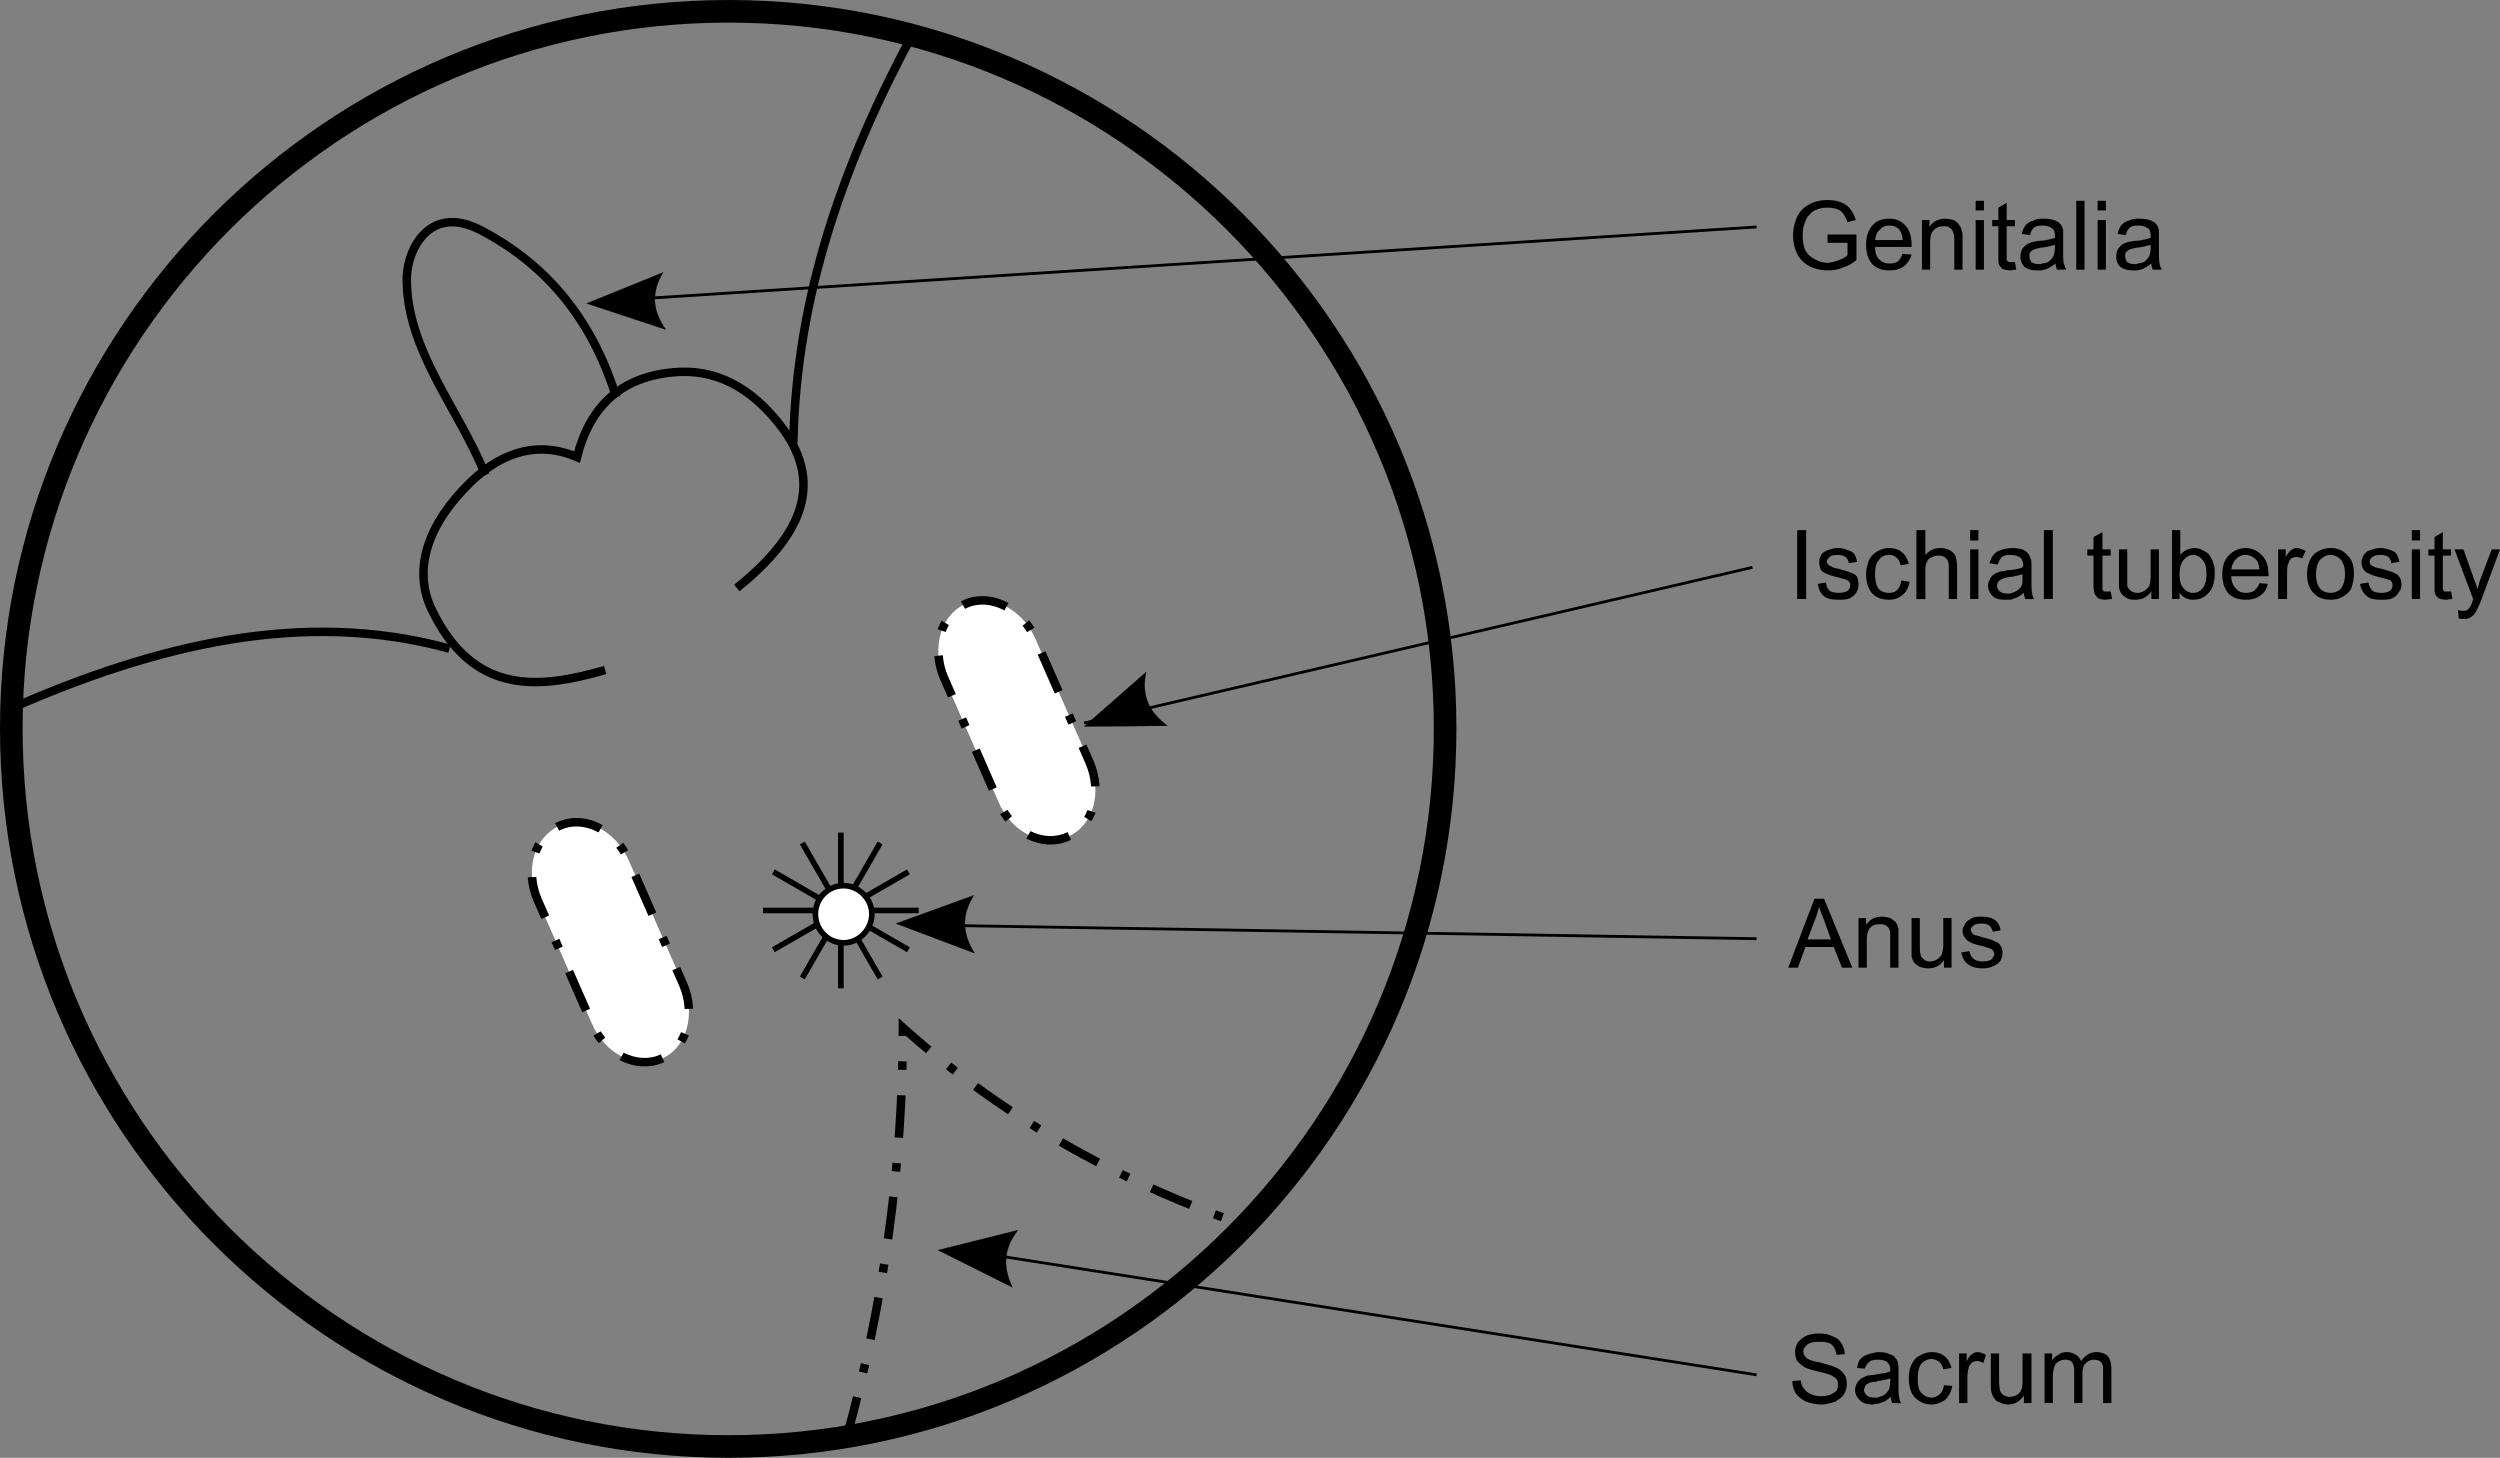
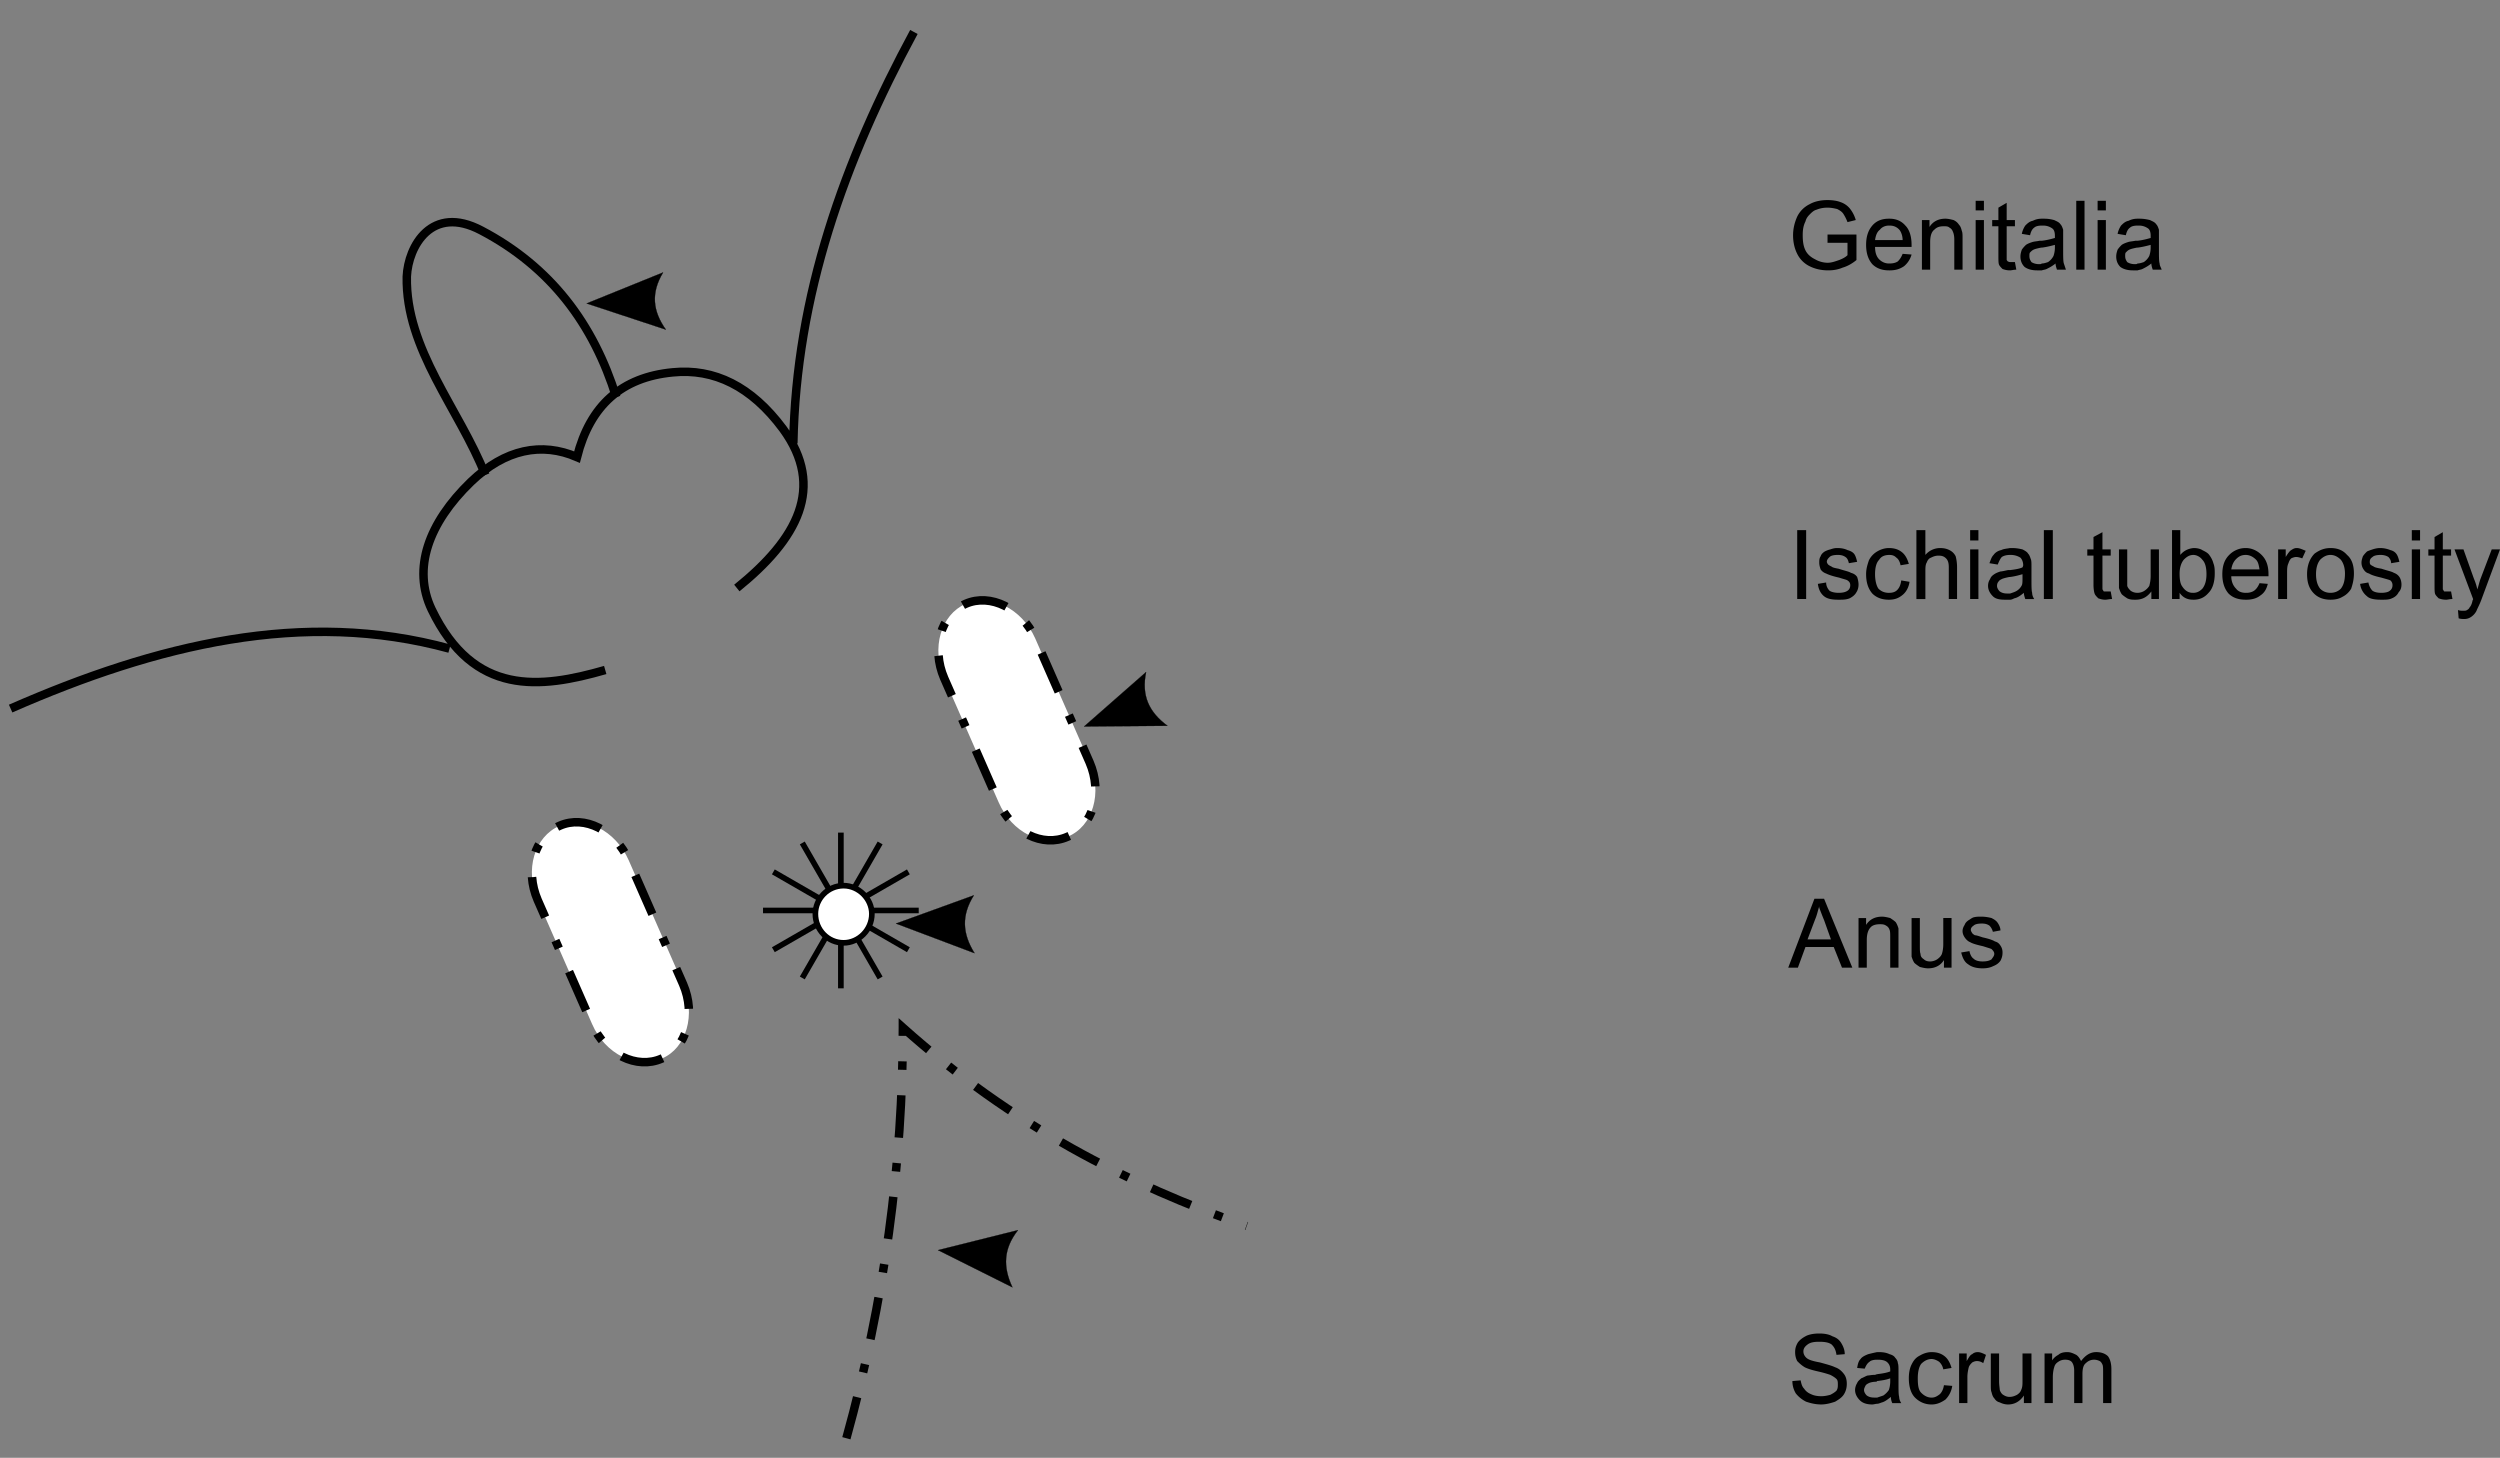
<svg xmlns="http://www.w3.org/2000/svg" version="1.1" x="0" y="0" width="327.375" height="190.9" viewBox="0 0 327.375 190.9" xml:space="preserve">
  <rect x="0" y="0" width="327.375" height="190.9" fill="#808080" stroke="none" />
  <path fill-rule="evenodd" clip-rule="evenodd" stroke="#000" stroke-width=".033" stroke-linecap="round" stroke-linejoin="round" d="M141.961 95.134l10.917-.091c-2.437-1.804-3.429-3.97-2.797-7.037l-8.12 7.128zM122.834 163.706l9.744 4.872c-1.263-2.707-1.173-5.054.723-7.489l-10.467 2.617zM117.33 120.938l10.286 3.882c-1.624-2.618-1.715-4.963-.091-7.579l-10.195 3.697zM76.819 39.736l10.376 3.428c-1.715-2.436-1.985-4.782-.361-7.489l-10.015 4.061z" />
-   <path fill-rule="evenodd" clip-rule="evenodd" fill="none" stroke="#000" stroke-width="2.96" d="M95.405 189.42c51.699 0 93.833-42.225 93.833-94.015 0-51.699-42.135-93.925-93.833-93.925-51.79 0-93.925 42.226-93.925 93.925 0 51.79 42.135 94.015 93.925 94.015z" />
  <g fill-rule="evenodd" clip-rule="evenodd" stroke="#000" stroke-width=".74">
    <path fill="none" d="M110.112 109.029v20.391M105.06 110.384l10.194 17.681M101.27 114.172l17.683 10.194M99.917 119.225h20.39M101.27 124.366l17.683-10.194M105.06 128.065l10.194-17.681" />
    <path fill="#FFF" d="M110.472 123.465c1.985 0 3.699-1.714 3.699-3.789 0-1.984-1.714-3.699-3.699-3.699-2.075 0-3.699 1.715-3.699 3.699 0 2.075 1.624 3.789 3.699 3.789z" />
  </g>
  <path fill-rule="evenodd" clip-rule="evenodd" fill="#FFF" stroke="#000" stroke-width="1.112" stroke-dasharray="5.559,3.335,1.112,3.335" d="M73.3 108.126c3.249-1.441 7.308.632 9.022 4.512l7.128 16.241c1.715 3.969.451 8.391-2.797 9.743-3.249 1.444-7.398-.54-9.113-4.511l-7.127-16.239c-1.715-3.971-.452-8.302 2.887-9.746zM126.442 79.074c3.248-1.443 7.398.632 9.113 4.511l7.127 16.239c1.715 3.973.452 8.393-2.887 9.746-3.248 1.443-7.308-.541-9.022-4.51l-7.128-16.242c-1.714-3.97-.451-8.3 2.797-9.744z" />
  <path fill-rule="evenodd" clip-rule="evenodd" fill="none" stroke="#000" stroke-width="1.112" stroke-dasharray="5.559,3.335,1.112,3.335" d="M110.833 188.337c4.962-17.865 7.398-35.818 7.398-53.774 14.346 12.813 29.504 20.572 45.022 25.985" />
  <path fill-rule="evenodd" clip-rule="evenodd" fill="none" stroke="#000" stroke-width="1.112" d="M1.391 92.789c19.128-8.392 38.346-13.083 57.473-7.85M79.255 87.736c-8.481 2.436-17.233 3.519-22.736-7.939-2.527-5.324-.452-11.279 5.142-16.692 4.511-4.332 9.293-5.233 13.895-3.249 1.714-6.766 5.864-10.465 12.541-11.097 5.414-.541 10.287 1.804 14.437 7.399 5.594 7.669 1.895 14.436-6.044 20.842M103.886 58.051c.361-19.398 6.677-36.992 15.79-53.864" />
  <path fill-rule="evenodd" clip-rule="evenodd" fill="none" stroke="#000" stroke-width="1.112" d="M63.555 62.202C60.127 53.54 53.089 45.781 53.27 36.217c.181-3.97 3.249-9.474 9.744-6.045 9.113 4.783 14.707 12.271 17.685 21.835" />
  <path d="M239.314 31.796v-1.083h3.789v3.338c-.541.451-1.173.812-1.805.992-.63.271-1.264.361-1.894.361-.902 0-1.715-.18-2.436-.542a3.53 3.53 0 0 1-1.624-1.624c-.362-.722-.541-1.534-.541-2.436 0-.812.179-1.624.541-2.436a3.53 3.53 0 0 1 1.624-1.624c.63-.361 1.441-.542 2.345-.542.632 0 1.264.09 1.713.271.543.18.994.541 1.264.901.271.361.543.812.723 1.444l-1.083.271a5.866 5.866 0 0 0-.541-1.083c-.18-.271-.451-.451-.812-.632-.36-.089-.812-.18-1.264-.18-.541 0-.992.091-1.443.271-.36.09-.632.36-.901.631-.271.271-.453.542-.543.902-.271.542-.36 1.083-.36 1.805 0 .812.09 1.444.36 1.984.271.542.722.903 1.264 1.173a3.375 3.375 0 0 0 1.624.452c.542 0 .992-.181 1.535-.361.449-.18.81-.361 1.081-.632v-1.624h-2.616zM249.149 33.24l1.172.09a3.03 3.03 0 0 1-.992 1.534c-.54.361-1.083.542-1.895.542h-.09v-.902h.09c.451 0 .812-.09 1.083-.271.272-.272.451-.542.632-.993zm-1.805-4.602h.09c.812 0 1.534.271 2.075.902.542.542.812 1.444.812 2.527v.27h-2.977v-.902h1.805c0-.542-.181-.992-.36-1.264-.362-.451-.812-.632-1.354-.632h-.09v-.901zm0 6.767c-.902 0-1.624-.271-2.166-.812-.541-.632-.812-1.444-.812-2.526 0-1.083.271-1.896.812-2.527.542-.631 1.264-.902 2.166-.902v.902c-.451 0-.902.181-1.172.542-.361.27-.543.722-.634 1.354h1.806v.902h-1.806c0 .722.182 1.264.542 1.624.361.36.812.542 1.264.542v.901zM251.675 35.315v-6.497h.992v.902c.452-.722 1.173-1.083 2.076-1.083.36 0 .721.09 1.081.18.36.18.543.361.721.632.183.181.273.451.362.812.09.181.09.542.09.993v4.06h-1.082v-3.971c0-.45-.091-.812-.182-.992a.922.922 0 0 0-.45-.542c-.18-.179-.451-.179-.723-.179-.539 0-.901.089-1.263.451-.361.27-.541.812-.541 1.624v3.609h-1.081zM258.712 27.556v-1.263h1.083v1.263h-1.083zm0 7.759v-6.497h1.083v6.497h-1.083zM263.855 34.322l.181.993c-.36 0-.632.09-.812.09-.449 0-.721-.09-.992-.18-.18-.181-.36-.361-.449-.542-.093-.181-.093-.632-.093-1.264V29.63h-.812v-.813h.812v-1.624l1.085-.632v2.256h1.081v.813h-1.081v4.421c.089.09.089.18.179.18.091.09.271.09.451.09l.45.001zM269.178 34.503c-.451.361-.812.541-1.174.722-.179.09-.36.09-.63.18v-.902c.27 0 .541-.09.812-.181.27-.18.541-.45.723-.812.09-.271.181-.631.181-1.083v-.36c-.362.089-.994.27-1.715.36v-.902c.812-.09 1.353-.27 1.715-.361v-.27c0-.451-.091-.812-.362-.993s-.632-.361-1.172-.361h-.181v-.902h.27c.634 0 .994.09 1.354.18.36.18.632.271.812.542.181.18.27.451.36.722v2.527c0 .992 0 1.623.092 1.894.089.271.18.541.271.812h-1.174c-.09-.271-.182-.542-.182-.812zm-1.803.902h-.632c-.723 0-1.264-.18-1.624-.451-.362-.361-.542-.813-.542-1.354 0-.361.092-.633.18-.903.182-.271.362-.451.543-.631.27-.181.54-.271.812-.361.27-.09.543-.09.992-.181h.271v.902h-.09c-.453.09-.813.181-.992.271-.182.09-.272.181-.453.361-.089.09-.089.27-.089.451 0 .361.089.542.27.812.272.181.634.271.994.271.179 0 .271 0 .36-.09v.903zm0-5.865c-.451 0-.812.091-.994.271-.27.181-.449.542-.541.993l-1.083-.18c.091-.452.271-.813.452-1.083.271-.27.542-.542.992-.631.361-.18.723-.271 1.174-.271v.901zM271.886 26.292h1.083v9.022h-1.083zM274.682 27.556v-1.263h1.083v1.263h-1.083zm0 7.759v-6.497h1.083v6.497h-1.083zM281.72 34.503c-.451.361-.812.541-1.172.722-.183.09-.362.09-.632.18v-.902c.27 0 .541-.09.811-.181.271-.18.542-.45.723-.812.091-.271.18-.631.18-1.083v-.36c-.36.089-.992.27-1.713.36v-.902c.811-.09 1.353-.27 1.713-.361v-.27c0-.451-.089-.812-.36-.993s-.632-.361-1.173-.361h-.18v-.902h.27c.541 0 .994.09 1.354.18.36.18.63.271.81.542.183.18.271.451.362.722v2.527c0 .992 0 1.623.091 1.894 0 .271.179.541.27.812h-1.172c-.092-.271-.182-.542-.182-.812zm-1.803.902h-.632c-.723 0-1.264-.18-1.624-.451-.362-.361-.542-.813-.542-1.354 0-.361.091-.633.18-.903.181-.271.362-.451.541-.631.271-.181.542-.271.812-.361.273-.09.543-.09.994-.181h.271v.902h-.091c-.452.09-.812.181-.992.271-.183.09-.271.181-.452.361-.089.09-.089.27-.089.451 0 .361.089.542.27.812.271.181.632.271.992.271.182 0 .271 0 .362-.09v.903zm0-5.865c-.453 0-.813.091-.992.271-.273.181-.452.542-.543.993l-1.083-.18c.091-.452.271-.813.451-1.083.271-.27.543-.542.992-.631.361-.18.722-.271 1.175-.271v.901zM235.345 69.42h1.171v9.022h-1.171zM238.05 76.458l1.083-.181c0 .452.181.812.452 1.083.271.18.721.271 1.172.271.541 0 .901-.09 1.173-.271.271-.181.36-.452.36-.723 0-.271-.089-.451-.36-.631-.091-.091-.541-.181-1.081-.361-.814-.181-1.354-.361-1.716-.542-.271-.09-.54-.27-.723-.541-.089-.271-.178-.542-.178-.902 0-.27 0-.542.178-.812.092-.271.271-.452.543-.632.18-.091.36-.18.721-.271.271-.09.543-.179.903-.179.542 0 .992.089 1.353.271.36.089.721.27.903.542.18.271.27.631.36.992l-1.082.18c-.091-.36-.182-.632-.453-.813-.27-.179-.539-.27-.99-.27-.543 0-.903.091-1.083.27-.181.181-.362.361-.362.633 0 .09.091.271.182.36.09.09.27.18.451.271.09.09.361.181.901.271.812.271 1.354.361 1.624.541.36.09.632.271.812.542.091.271.182.632.182.993 0 .36-.091.721-.272.992-.181.36-.541.632-.901.812-.45.18-.903.18-1.444.18-.812 0-1.443-.09-1.895-.452-.452-.36-.722-.902-.813-1.623zM248.968 76.007l1.083.18c-.091.722-.451 1.354-.902 1.714-.543.452-1.083.632-1.805.632-.902 0-1.624-.271-2.166-.812-.541-.632-.812-1.444-.812-2.526 0-.722.183-1.264.361-1.804a2.746 2.746 0 0 1 1.084-1.173c.45-.271.991-.451 1.533-.451.722 0 1.262.179 1.714.541.451.361.723.902.902 1.534l-1.081.18c-.091-.451-.273-.812-.543-.992-.271-.271-.542-.361-.902-.361-.632 0-1.082.181-1.354.631-.36.361-.542.993-.542 1.896 0 .812.182 1.534.451 1.894.362.361.812.542 1.354.542.45 0 .812-.09 1.082-.361.272-.272.454-.633.543-1.264zM250.953 78.442V69.42h1.175v3.248a2.53 2.53 0 0 1 1.895-.901c.539 0 .9.089 1.262.271.362.18.632.45.812.812.089.36.18.812.18 1.443v4.15h-1.083v-4.15c0-.541-.089-.901-.36-1.173-.271-.27-.541-.36-.992-.36-.36 0-.632.09-.992.271-.271.09-.45.361-.543.631-.178.271-.178.722-.178 1.173v3.609h-1.176zM257.991 70.773V69.42h1.082v1.354h-1.082v-.001zm0 7.669v-6.497h1.082v6.497h-1.082zM265.028 77.631c-.451.36-.812.631-1.262.722-.181.09-.362.18-.543.18v-.812c.271-.09.543-.18.722-.271a1.76 1.76 0 0 0 .812-.812c.091-.18.091-.541.091-1.083v-.36c-.36.09-.902.27-1.624.36v-.902c.722-.09 1.264-.181 1.624-.361.091-.181.091-.271.091-.271 0-.451-.182-.812-.361-.992a2.336 2.336 0 0 0-1.262-.361h-.092v-.901h.271c.541 0 .992.089 1.353.179.361.18.632.361.722.542.182.181.271.451.362.722.089.181.089.542.089.992v1.535c0 .992 0 1.624.091 1.895 0 .27.09.542.27.812h-1.172c-.091-.272-.182-.543-.182-.813zm-1.805.902h-.631c-.722 0-1.264-.09-1.624-.452-.361-.36-.632-.812-.632-1.353 0-.361.091-.632.271-.903.09-.271.27-.451.543-.631.27-.181.539-.271.812-.361.179 0 .541-.09.991-.18h.271v.902h-.089c-.451.09-.812.181-.994.271-.179.09-.358.181-.451.361-.089.09-.179.271-.179.542s.179.541.36.721c.27.181.541.271.992.271h.36v.812zm0-5.865c-.449 0-.812.091-1.083.27-.179.181-.358.542-.54.993l-1.084-.18c.181-.452.271-.813.543-1.083.18-.271.541-.542.992-.631.36-.181.723-.181 1.172-.271v.902zM267.644 69.42h1.173v9.022h-1.173zM276.397 77.45l.181.993c-.362 0-.632.09-.903.09-.36 0-.63-.09-.901-.18-.18-.18-.36-.361-.451-.542-.089-.18-.181-.632-.181-1.263v-3.79h-.812v-.813h.812v-1.624l1.173-.631v2.255h1.083v.813h-1.083v4.421c.089.09.089.181.181.271h.901zM281.72 78.442v-.992c-.54.723-1.172 1.083-2.075 1.083-.36 0-.721 0-1.083-.18-.27-.18-.541-.361-.723-.542-.179-.271-.27-.542-.36-.812v-5.053h1.083v4.782c.089.271.271.451.451.632.271.18.541.271.903.271.27 0 .632-.09.901-.271.27-.181.451-.361.632-.632.091-.361.18-.722.18-1.354v-3.429h1.083v6.497h-.992zM287.224 71.767h.091c.359 0 .811.089 1.082.271.36.18.721.36.902.631.27.361.45.723.541 1.083.181.451.181.902.181 1.353 0 1.083-.271 1.985-.812 2.527-.541.631-1.173.902-1.984.902v-.902c.45 0 .812-.181 1.173-.542.36-.451.54-1.082.54-1.894 0-.903-.18-1.534-.54-1.896-.271-.361-.723-.631-1.173-.631v-.902zm-1.805 6.675h-.992V69.42h1.082v3.248c.451-.542.994-.812 1.715-.901v.901c-.541 0-.903.27-1.264.631-.36.452-.541 1.083-.541 1.804 0 .812.09 1.354.361 1.715.36.542.812.812 1.353.812h.091v.902c-.813 0-1.354-.271-1.805-.902v.812zM295.884 76.367l1.084.09c-.181.722-.452 1.173-.992 1.534-.452.361-1.084.542-1.805.542h-.091v-.902h.091c.36 0 .721-.09.992-.271.272-.181.542-.541.721-.993zm-1.803-4.6c.812 0 1.534.359 2.075.901.632.631.903 1.443.903 2.527v.27h-2.979v-.902h1.804c-.089-.542-.18-.992-.449-1.264-.36-.361-.813-.631-1.354-.631v-.901zm0 6.766c-.992 0-1.713-.271-2.256-.812-.541-.632-.812-1.444-.812-2.526 0-1.083.271-1.896.902-2.527a2.985 2.985 0 0 1 2.165-.901v.901c-.543 0-.901.181-1.262.542-.362.361-.543.812-.632 1.354h1.894v.902h-1.894c0 .722.27 1.264.632 1.624.27.361.719.542 1.262.542v.901zM298.323 78.442v-6.497h.992v.992c.27-.451.54-.812.721-.901.271-.181.451-.271.721-.271.362 0 .723.179 1.175.359l-.452.993c-.271-.09-.541-.181-.812-.181-.181 0-.452.091-.632.181-.181.18-.271.361-.36.632-.181.36-.181.812-.181 1.263v3.429h-1.172zM305.178 71.767c.903 0 1.624.271 2.167.901.63.542.901 1.354.901 2.436 0 .812-.181 1.445-.36 1.985a2.738 2.738 0 0 1-1.175 1.083c-.449.27-.99.36-1.533.36v-.902c.543 0 .992-.181 1.354-.542.36-.451.542-1.082.542-1.985 0-.721-.182-1.353-.542-1.804-.361-.361-.811-.631-1.354-.631v-.901zm-3.067 3.428c0-1.173.36-2.076.992-2.708.632-.45 1.264-.721 2.075-.721v.901c-.542 0-.993.27-1.353.631-.36.452-.542 1.083-.542 1.896s.182 1.443.542 1.894c.359.361.811.542 1.353.542v.902c-.9 0-1.624-.271-2.164-.812-.634-.631-.903-1.443-.903-2.525zM309.058 76.458l1.082-.181c.092.452.271.812.542 1.083.27.18.632.271 1.173.271.451 0 .902-.09 1.083-.271.271-.181.36-.452.36-.723a.812.812 0 0 0-.271-.631c-.179-.091-.54-.181-1.172-.361-.812-.181-1.353-.361-1.623-.542-.361-.09-.542-.27-.724-.541a1.536 1.536 0 0 1-.27-.902c0-.27.091-.542.182-.812.179-.271.36-.452.541-.632.179-.091.449-.18.721-.271.27-.09.632-.179.992-.179.451 0 .903.089 1.353.271.362.089.634.27.812.542.182.271.271.631.362.992l-1.084.18c0-.36-.18-.632-.36-.813-.271-.179-.632-.27-.992-.27-.54 0-.902.091-1.083.27-.271.181-.36.361-.36.633 0 .09 0 .271.089.36.092.09.271.18.452.271.089.09.451.181.992.271.812.271 1.354.361 1.624.541.271.09.542.271.723.542.18.271.271.632.271.993 0 .36-.091.721-.361.992-.181.36-.45.632-.901.812-.361.18-.812.18-1.354.18-.812 0-1.533-.09-1.894-.452a2.413 2.413 0 0 1-.905-1.623zM315.826 70.773V69.42h1.081v1.354h-1.081v-.001zm0 7.669v-6.497h1.081v6.497h-1.081zM320.968 77.45l.181.993c-.36 0-.632.09-.812.09-.451 0-.721-.09-.994-.18-.178-.18-.36-.361-.449-.542-.091-.18-.091-.632-.091-1.263v-3.79h-.811v-.813h.811v-1.624l1.083-.631v2.255h1.083v.813h-1.083v4.421c.091.09.091.181.182.271h.9zM321.96 80.969l-.089-1.083c.27.091.449.091.63.091.271 0 .451 0 .542-.091a.694.694 0 0 0 .359-.36c.093-.09.271-.36.362-.811 0-.091.091-.181.091-.271l-2.438-6.497h1.174l1.353 3.791c.181.451.36.901.452 1.443.18-.451.271-.992.451-1.443l1.443-3.791h1.083l-2.438 6.587c-.27.722-.54 1.173-.632 1.444-.18.36-.449.632-.721.812s-.541.271-.902.271c-.179-.001-.448-.001-.72-.092zM238.233 117.691h.63l3.699 9.022h-1.353l-1.084-2.707h-1.893v-.992h1.532l-.902-2.527c-.27-.631-.452-1.174-.63-1.623v-1.173zm-4.063 9.023l3.429-9.022h.634v1.173-.181c-.183.541-.273 1.081-.543 1.713l-.992 2.618h1.535v.992h-1.807l-.992 2.707h-1.264zM243.375 126.714v-6.497h.99v.902c.452-.723 1.173-1.083 2.076-1.083.36 0 .721.09 1.083.181.27.18.541.36.721.542.181.27.271.541.36.812v5.143h-1.081v-3.971c0-.451 0-.812-.091-.992a.925.925 0 0 0-.452-.542c-.27-.181-.54-.181-.81-.181-.452 0-.903.091-1.173.362-.362.36-.542.901-.542 1.713v3.61h-1.081zM254.561 126.714v-.994c-.451.722-1.172 1.084-2.075 1.084-.358 0-.721-.09-1.081-.181-.271-.182-.541-.36-.723-.542-.179-.27-.27-.541-.361-.812v-5.052h1.084v3.608c0 .541 0 .902.089 1.083 0 .36.182.542.451.721.183.183.453.273.812.273.271 0 .632-.091.902-.273.27-.179.541-.451.632-.721s.181-.721.181-1.262v-3.43h1.083v6.497h-.994zM256.819 124.728l1.081-.18c.091.451.271.812.541.992.271.271.723.362 1.174.362.541 0 .901-.091 1.173-.273.181-.27.362-.451.362-.721s-.182-.451-.362-.63c-.181-.091-.541-.182-1.083-.362-.812-.181-1.442-.362-1.714-.541-.271-.091-.542-.36-.723-.632-.18-.271-.271-.542-.271-.812 0-.271.091-.541.271-.812.092-.271.271-.451.541-.632.182-.091.362-.271.632-.361.362-.09.632-.09.992-.09.543 0 .994.09 1.354.181.362.18.632.36.812.632.182.271.361.632.361.992l-.993.18a1.769 1.769 0 0 0-.452-.812c-.27-.181-.54-.271-.992-.271-.541 0-.901.091-1.083.271-.27.182-.36.362-.36.542 0 .181.091.27.182.45.09.091.179.182.36.271.181 0 .45.089.992.271.812.181 1.354.36 1.624.541.361.091.543.27.723.541.179.271.27.541.27.902 0 .45-.091.723-.27 1.084-.272.36-.542.54-.993.721-.361.182-.812.271-1.354.271-.812 0-1.443-.181-1.895-.541-.451-.271-.721-.812-.9-1.534zM234.713 180.849l1.081-.091c.092.451.181.812.452 1.083.18.27.451.541.901.722.362.18.812.271 1.354.271.451 0 .812-.091 1.172-.18.36-.183.632-.36.812-.543.182-.27.182-.54.182-.811s0-.542-.182-.723c-.181-.18-.452-.36-.812-.54-.27-.091-.812-.271-1.624-.452-.812-.182-1.353-.36-1.715-.542-.449-.27-.719-.541-.99-.812-.181-.361-.271-.722-.271-1.173s.091-.811.36-1.264c.271-.36.632-.632 1.175-.901.449-.18.99-.271 1.624-.271.63 0 1.262.092 1.713.361.541.18.903.451 1.174.902.27.452.45.903.45 1.444l-1.083.089c-.09-.63-.27-.992-.631-1.353-.361-.271-.902-.36-1.623-.36-.723 0-1.175.089-1.535.36-.362.271-.542.541-.542.901 0 .362.18.633.36.812.271.273.813.452 1.806.634.992.27 1.624.451 1.984.63.543.182.903.542 1.173.903.272.36.36.812.36 1.263 0 .45-.088.901-.36 1.354-.27.451-.722.721-1.173.993-.541.179-1.173.36-1.804.36-.812 0-1.444-.182-1.986-.36a3.996 3.996 0 0 1-1.352-1.085 3.097 3.097 0 0 1-.45-1.621zM247.616 182.923c-.453.36-.813.633-1.174.723-.27.089-.452.18-.631.18v-.812l.811-.271a2.74 2.74 0 0 0 .723-.721c.09-.271.181-.632.181-1.173v-.36c-.45.179-.992.27-1.714.36v-.902c.722-.09 1.264-.181 1.714-.361v-.271c0-.45-.181-.722-.362-.901-.27-.271-.721-.36-1.262-.36h-.09v-.994h.27c.541 0 .994.091 1.354.271.36.089.632.271.723.449.18.182.36.452.36.723.089.181.089.541.089 1.083v1.444c0 .992 0 1.624.091 1.894 0 .271.092.542.271.812h-1.174a1.798 1.798 0 0 1-.18-.813zm-1.805.902c-.182 0-.451.091-.633.091-.721 0-1.264-.182-1.624-.542s-.632-.812-.632-1.353c0-.271.091-.632.271-.903.091-.27.36-.451.542-.63.27-.091.539-.271.812-.362.179 0 .54-.089.99-.089l.272-.091v.902l-.091.09c-.451 0-.812.091-.993.18-.179.091-.361.182-.452.362-.089.179-.179.36-.179.541 0 .271.179.541.361.721.27.181.542.271.992.271h.361v.812h.003zm0-5.772c-.451 0-.812.089-.993.27-.27.18-.452.451-.632.902l-.992-.091c.091-.541.182-.902.451-1.173.181-.271.541-.451.992-.631.362-.09.723-.181 1.174-.271v.994zM254.561 181.39l1.085.091a3.15 3.15 0 0 1-.902 1.803c-.543.362-1.084.633-1.807.633-.901 0-1.622-.36-2.164-.902-.541-.543-.812-1.443-.812-2.525 0-.632.091-1.264.36-1.806.271-.541.543-.903 1.084-1.173.451-.27.993-.451 1.532-.451.723 0 1.264.182 1.715.542.452.36.722.901.903 1.533l-1.083.181a1.775 1.775 0 0 0-.543-.992c-.27-.181-.631-.361-.992-.361-.539 0-.992.271-1.353.632-.27.361-.451.992-.451 1.896 0 .901.091 1.533.451 1.894s.813.632 1.353.632c.452 0 .723-.181 1.085-.451.27-.273.45-.635.539-1.176zM256.545 183.734v-6.494h.994v.991c.27-.452.451-.812.723-.901.179-.181.45-.271.721-.271.362 0 .722.182 1.082.36l-.36 1.083c-.271-.18-.541-.271-.812-.271-.27 0-.451.091-.63.182-.182.18-.362.36-.453.63-.089.36-.179.813-.179 1.264v3.428h-1.086zM265.028 183.734v-.992c-.541.813-1.262 1.174-2.075 1.174-.36 0-.722-.091-1.082-.271-.36-.09-.542-.271-.721-.541-.182-.182-.273-.451-.362-.812-.091-.183-.091-.543-.091-.993v-4.06h1.085v3.608c0 .541.089.992.089 1.173.091.271.27.541.452.632.27.18.54.27.812.27.36 0 .632-.09.992-.27.27-.183.45-.36.542-.632.179-.362.179-.722.179-1.264v-3.518h1.173v6.494h-.993zM267.735 183.734v-6.494h.992v.901c.182-.271.451-.541.812-.723.271-.27.723-.36 1.172-.36.452 0 .812.182 1.175.36.271.182.449.451.631.812.541-.722 1.173-1.173 1.985-1.173.631 0 1.172.182 1.534.542.27.36.45.901.45 1.714v4.42h-1.084v-4.058c0-.452 0-.812-.089-.994-.091-.181-.181-.36-.36-.451a1.704 1.704 0 0 0-.721-.179c-.452 0-.812.179-1.085.449-.359.271-.45.812-.45 1.444v3.788h-1.083v-4.24c0-.451-.091-.812-.271-1.081-.18-.271-.541-.36-.901-.36-.362 0-.632.089-.902.27-.27.18-.45.36-.541.721-.09.271-.182.723-.182 1.354v3.337h-1.082z" />
-   <path fill="none" stroke="#000" stroke-width=".37" d="M230.02 29.721L78.443 39.465M229.479 74.292l-87.518 20.391M230.02 122.924l-110.344-1.805M230.02 180.037l-100.6-15.79" />
</svg>